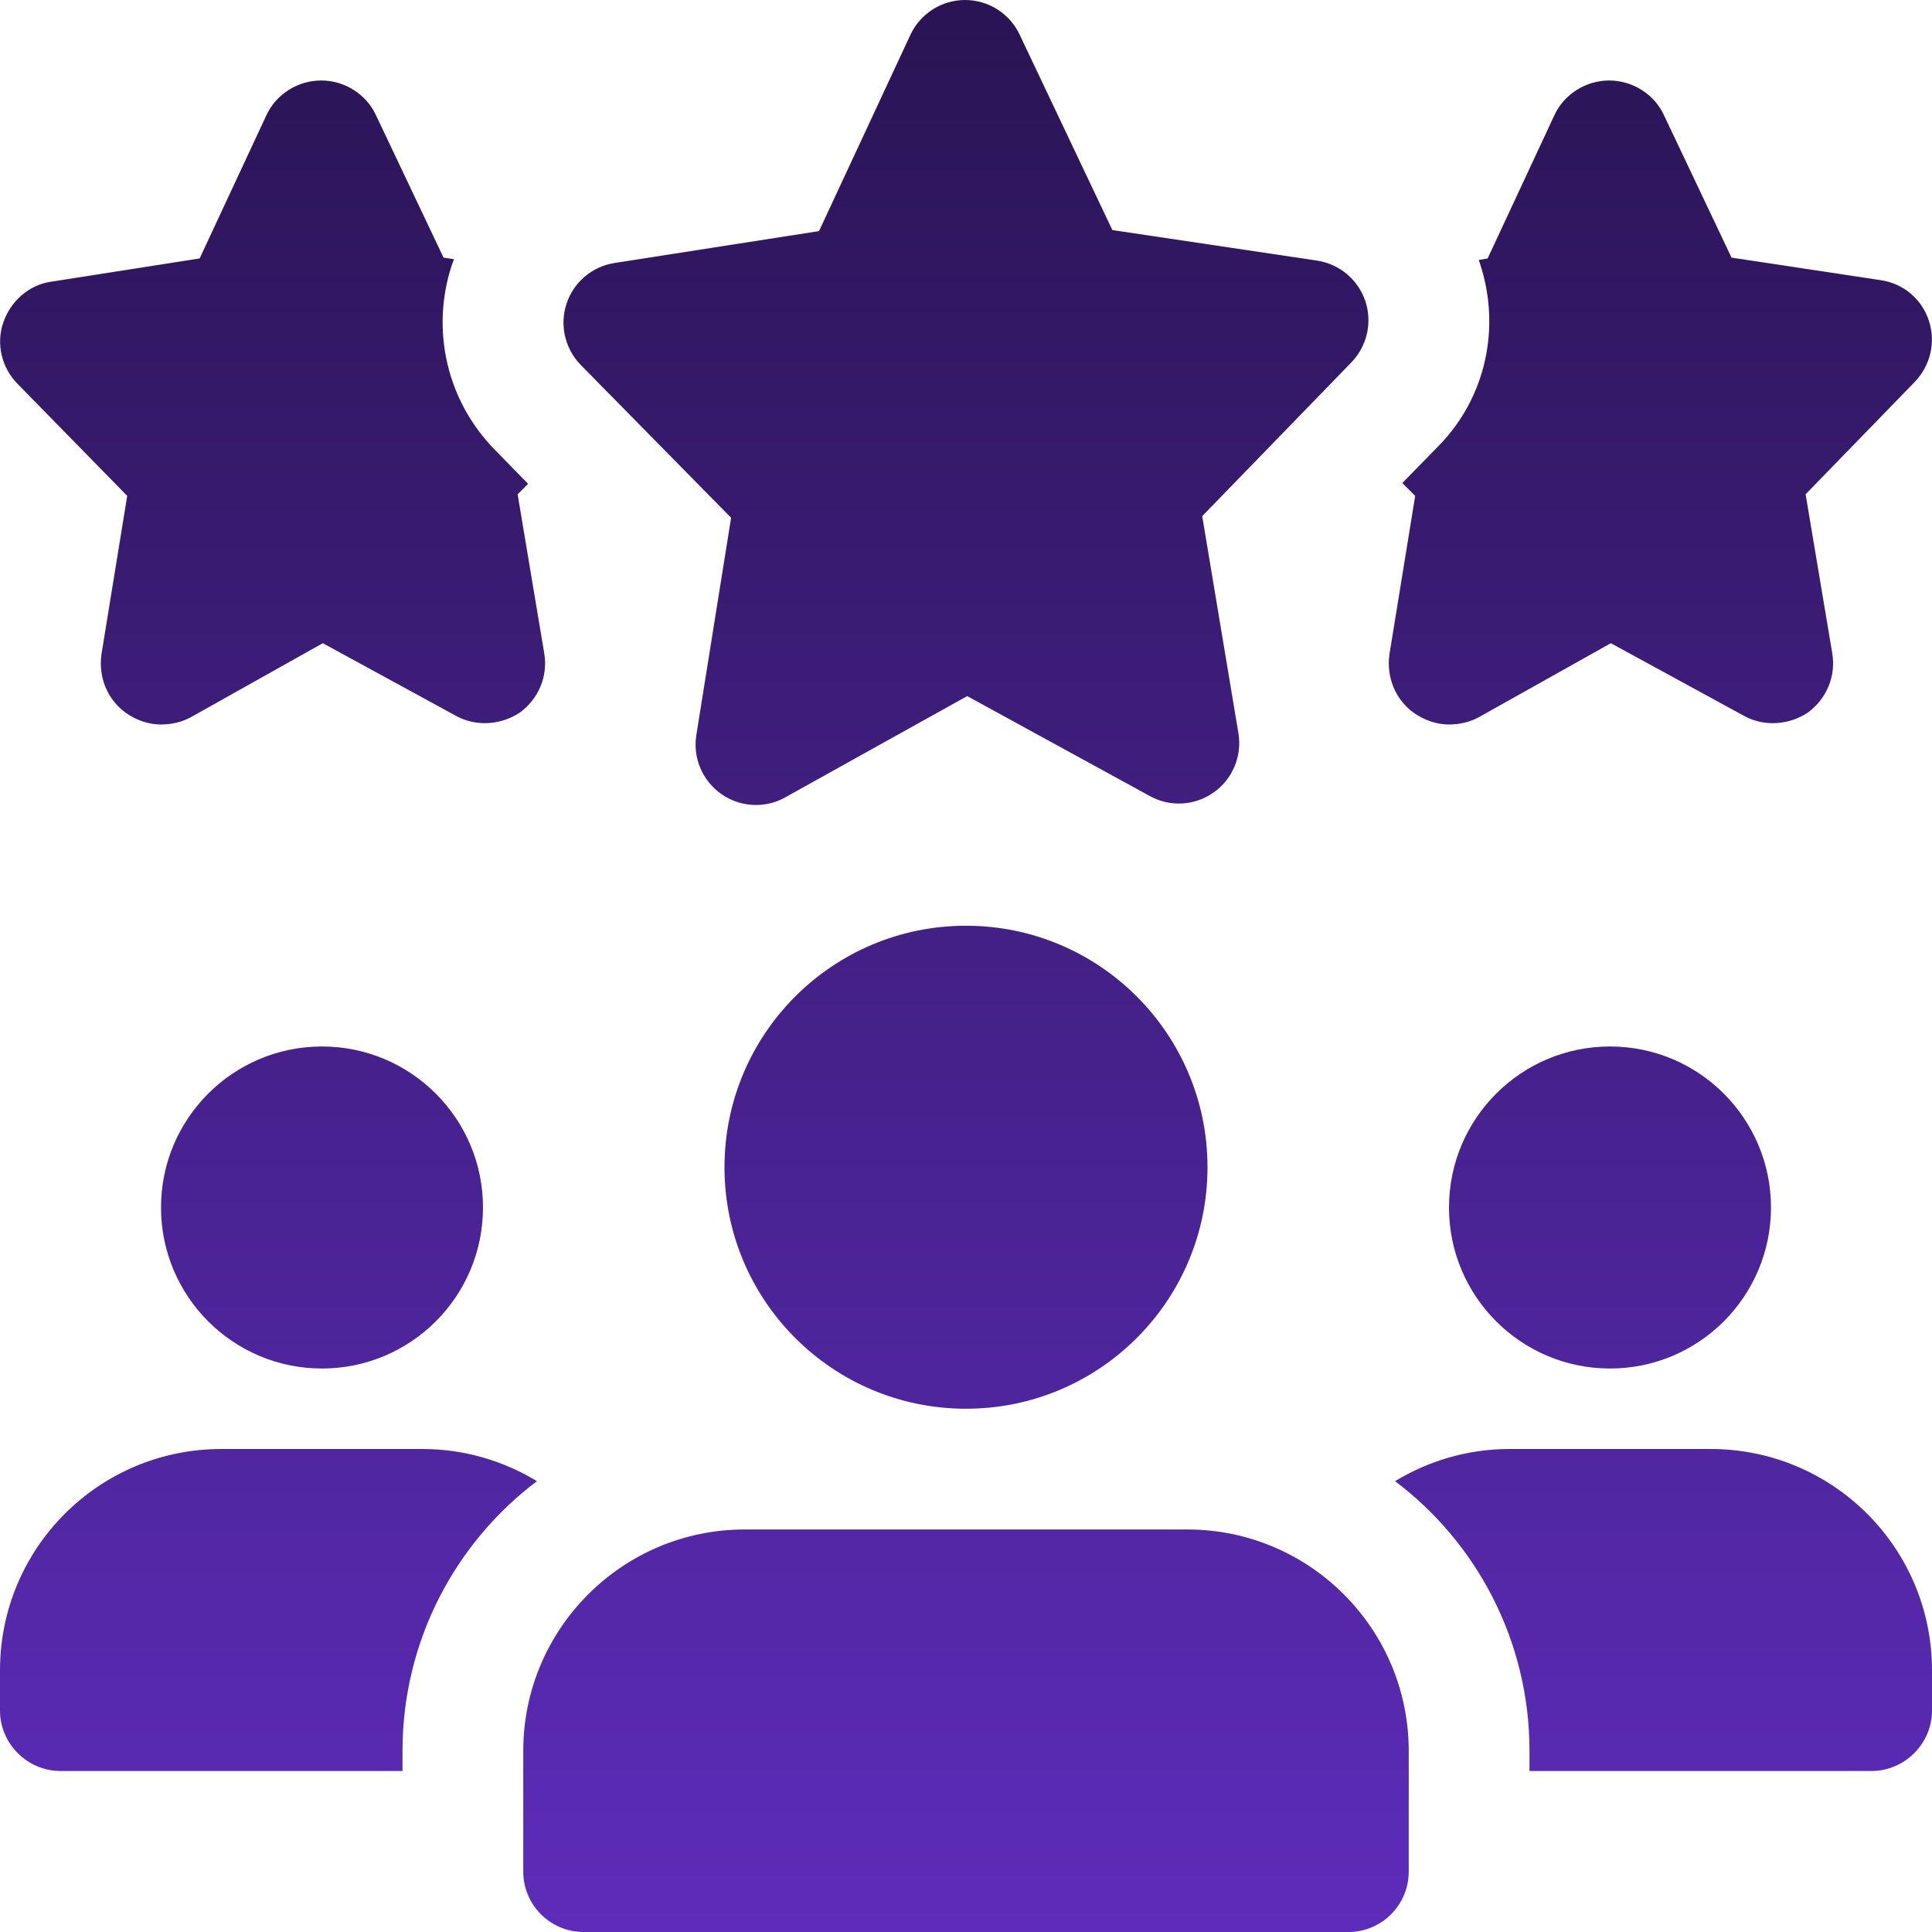
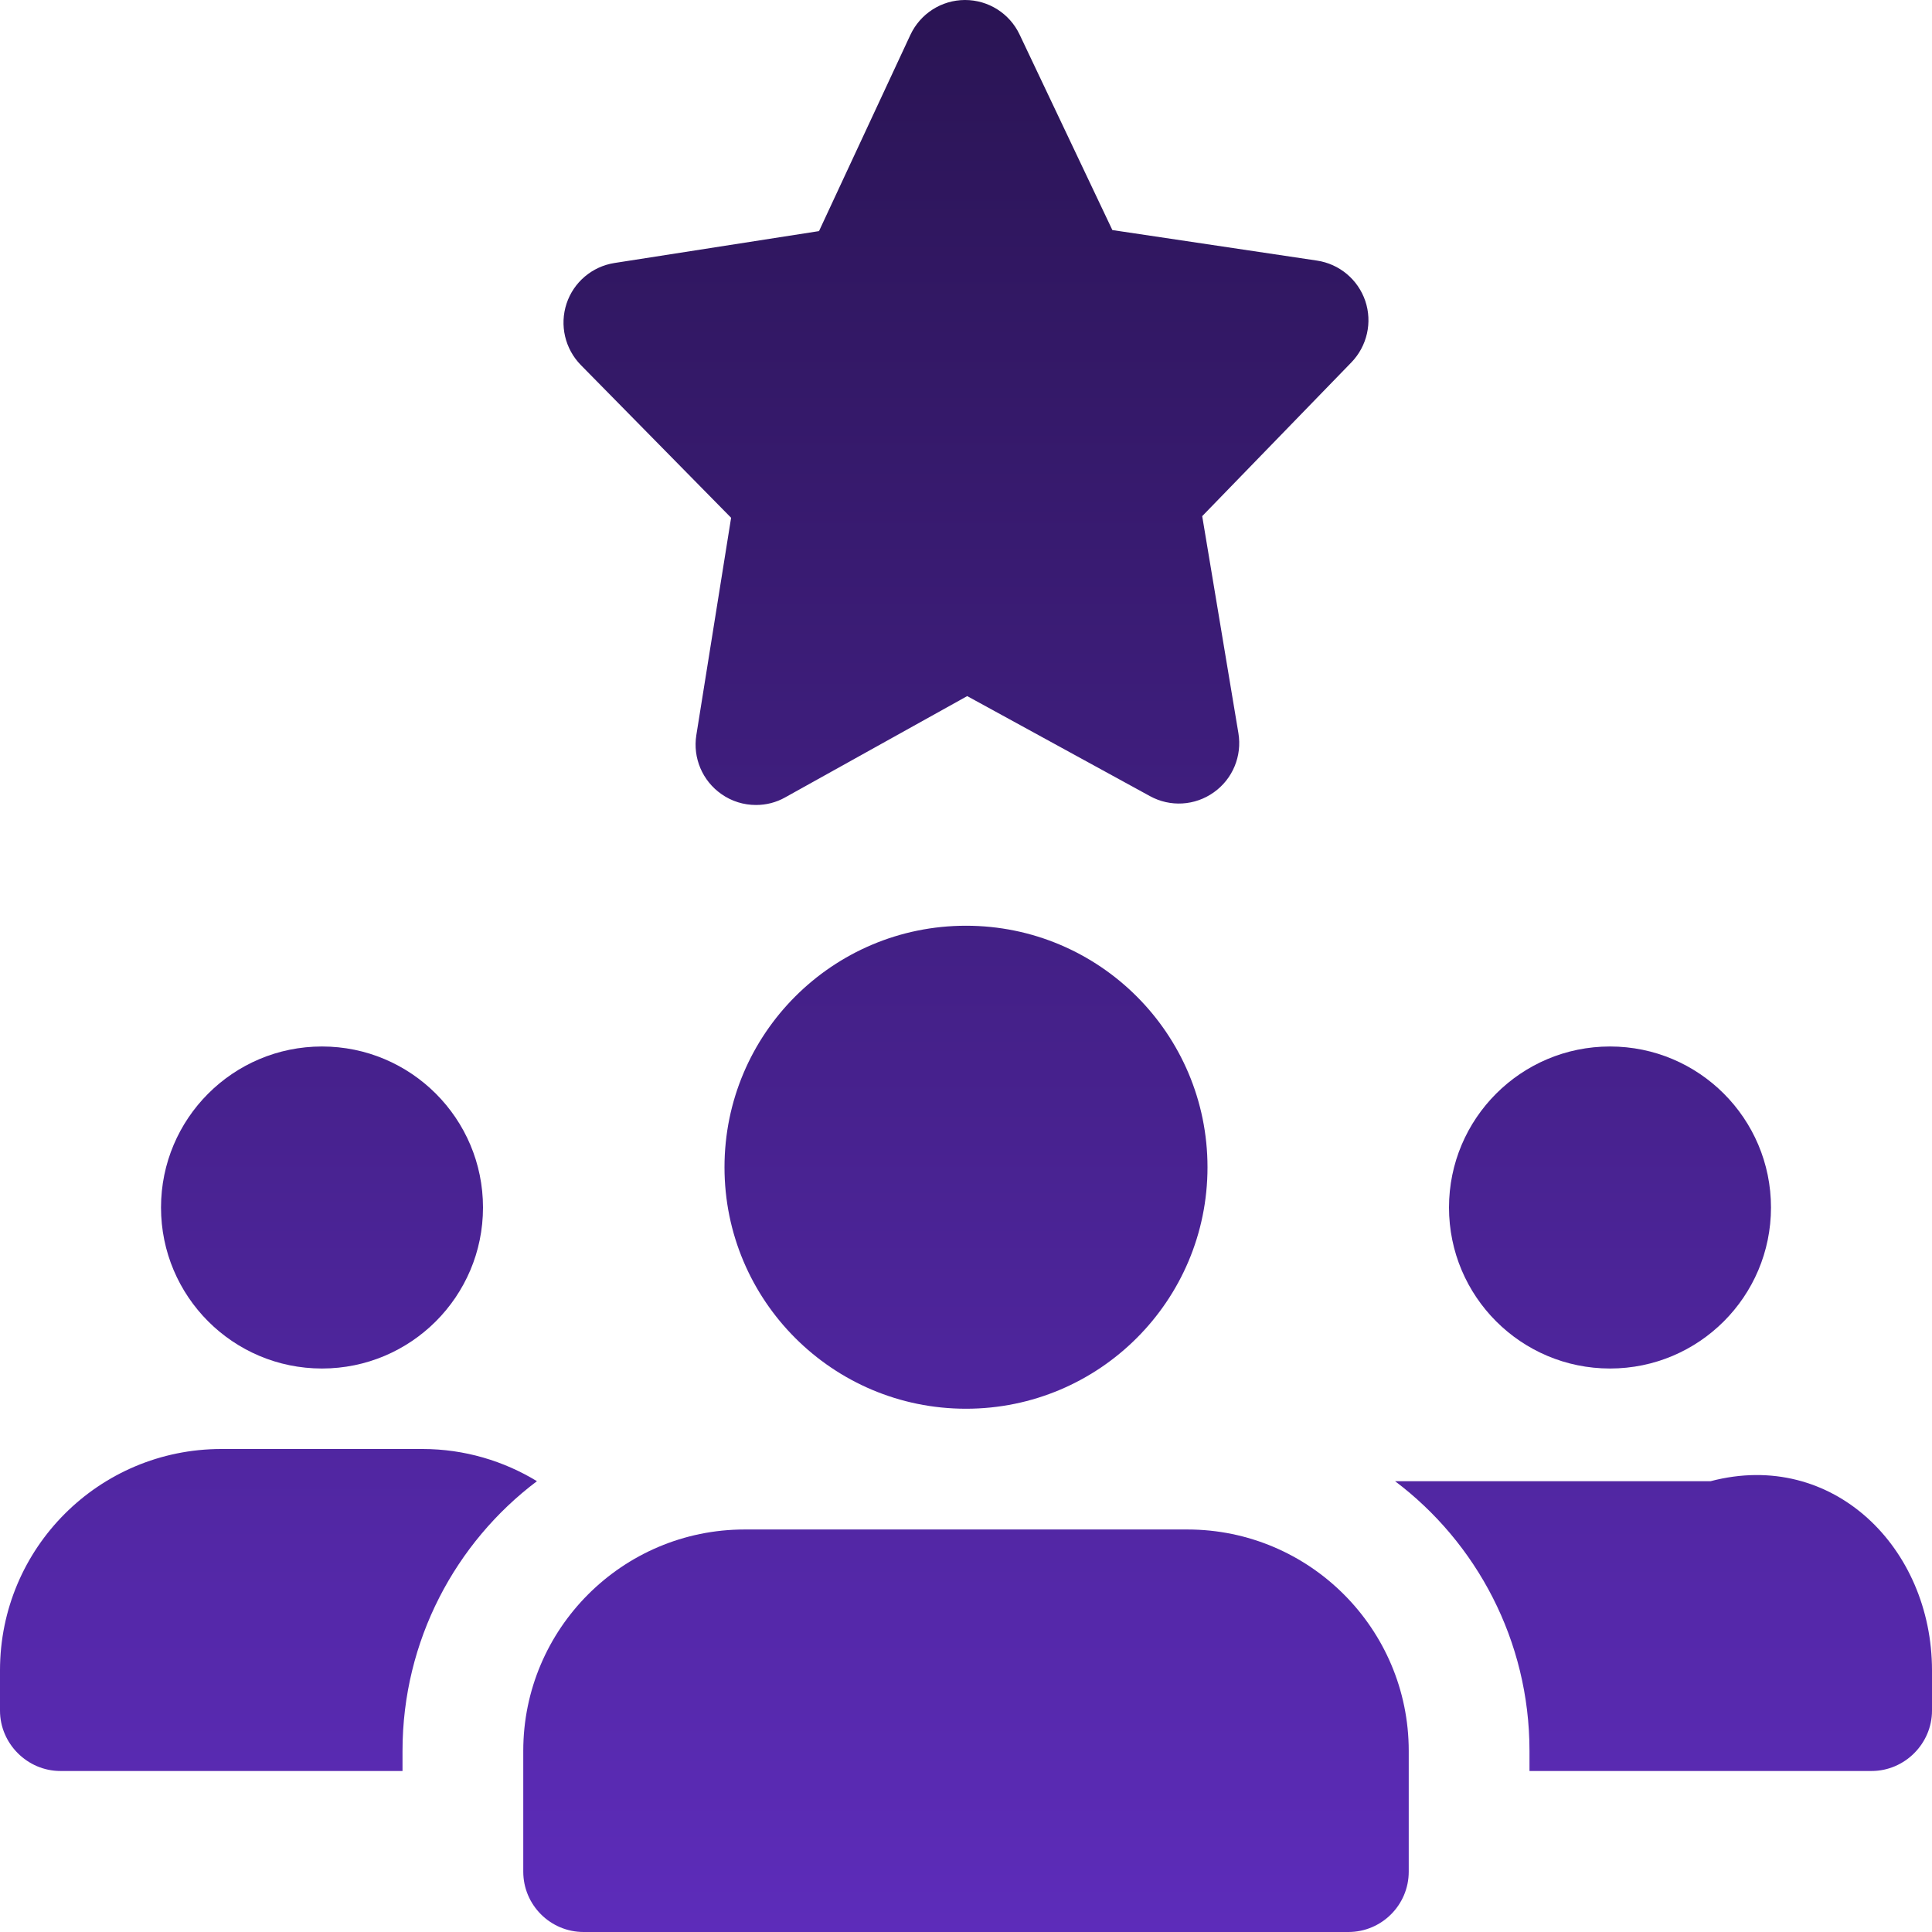
<svg xmlns="http://www.w3.org/2000/svg" width="50" height="50" viewBox="0 0 50 50" fill="none">
-   <path d="M14.083 16.896L13.396 12.792L13.667 12.521L12.812 11.646C11.562 10.375 11.146 8.542 11.688 6.875C11.708 6.812 11.729 6.771 11.75 6.708L11.479 6.667L9.729 2.979C9.479 2.438 8.917 2.083 8.312 2.083C7.708 2.083 7.146 2.438 6.896 2.979L5.167 6.688L1.312 7.292C0.75 7.375 0.271 7.792 0.083 8.354C-0.104 8.896 0.042 9.521 0.458 9.938L3.292 12.833L2.625 16.938C2.542 17.542 2.792 18.125 3.271 18.458C3.542 18.646 3.854 18.75 4.167 18.75C4.438 18.75 4.708 18.688 4.938 18.562L8.354 16.646L11.792 18.521C12.312 18.812 12.958 18.771 13.458 18.438C13.938 18.083 14.188 17.5 14.083 16.896Z" fill="url(#paint0_linear_2507_8720)" />
-   <path d="M49.917 8.292C49.729 7.729 49.25 7.333 48.667 7.25L44.812 6.667L43.062 2.979C42.812 2.438 42.25 2.083 41.646 2.083C41.042 2.083 40.479 2.438 40.229 2.979L38.5 6.688L38.271 6.729C38.271 6.75 38.292 6.771 38.292 6.792C38.854 8.458 38.458 10.292 37.229 11.542L36.292 12.5L36.625 12.833L35.958 16.938C35.875 17.542 36.125 18.125 36.604 18.458C36.875 18.646 37.188 18.75 37.5 18.75C37.771 18.75 38.042 18.688 38.271 18.562L41.688 16.646L45.125 18.521C45.646 18.812 46.292 18.771 46.792 18.438C47.271 18.083 47.521 17.5 47.417 16.896L46.729 12.792L49.562 9.875C49.958 9.458 50.104 8.854 49.917 8.292Z" fill="url(#paint1_linear_2507_8720)" />
  <path d="M19.565 20.833C19.25 20.833 18.938 20.74 18.669 20.55C18.179 20.208 17.927 19.615 18.021 19.025L18.921 13.4L15.031 9.446C14.621 9.027 14.479 8.415 14.662 7.858C14.846 7.302 15.325 6.896 15.904 6.806L21.196 5.981L23.56 0.904C23.817 0.354 24.365 0.002 24.971 0H24.975C25.579 0 26.129 0.348 26.387 0.894L28.788 5.954L34.083 6.744C34.663 6.831 35.144 7.233 35.333 7.787C35.521 8.342 35.381 8.956 34.975 9.377L31.113 13.358L32.05 18.975C32.148 19.565 31.902 20.16 31.413 20.506C30.925 20.854 30.283 20.892 29.758 20.602L25.031 18.015L20.323 20.635C20.087 20.769 19.827 20.833 19.565 20.833Z" fill="url(#paint2_linear_2507_8720)" />
  <path d="M8.333 35.417C10.634 35.417 12.5 33.551 12.5 31.25C12.5 28.949 10.634 27.083 8.333 27.083C6.032 27.083 4.167 28.949 4.167 31.25C4.167 33.551 6.032 35.417 8.333 35.417Z" fill="url(#paint3_linear_2507_8720)" />
  <path d="M13.896 38.333C11.792 39.917 10.417 42.458 10.417 45.312V45.833H1.562C0.708 45.833 0 45.125 0 44.271V43.229C0 40.062 2.562 37.5 5.729 37.5H10.938C12.021 37.5 13.042 37.812 13.896 38.333Z" fill="url(#paint4_linear_2507_8720)" />
  <path d="M41.667 35.417C43.968 35.417 45.833 33.551 45.833 31.25C45.833 28.949 43.968 27.083 41.667 27.083C39.365 27.083 37.5 28.949 37.5 31.25C37.5 33.551 39.365 35.417 41.667 35.417Z" fill="url(#paint5_linear_2507_8720)" />
-   <path d="M50 43.229V44.271C50 45.125 49.292 45.833 48.438 45.833H39.583V45.312C39.583 42.458 38.208 39.917 36.104 38.333C36.958 37.812 37.979 37.5 39.062 37.5H44.271C47.438 37.5 50 40.062 50 43.229Z" fill="url(#paint6_linear_2507_8720)" />
+   <path d="M50 43.229V44.271C50 45.125 49.292 45.833 48.438 45.833H39.583V45.312C39.583 42.458 38.208 39.917 36.104 38.333H44.271C47.438 37.5 50 40.062 50 43.229Z" fill="url(#paint6_linear_2507_8720)" />
  <path d="M25 36.458C28.452 36.458 31.25 33.66 31.25 30.208C31.25 26.757 28.452 23.958 25 23.958C21.548 23.958 18.75 26.757 18.75 30.208C18.75 33.66 21.548 36.458 25 36.458Z" fill="url(#paint7_linear_2507_8720)" />
  <path d="M30.729 39.583H19.271C16.11 39.583 13.542 42.152 13.542 45.312V48.438C13.542 49.3 14.242 50 15.104 50H34.896C35.758 50 36.458 49.3 36.458 48.438V45.312C36.458 42.152 33.89 39.583 30.729 39.583Z" fill="url(#paint8_linear_2507_8720)" />
  <defs>
    <linearGradient id="paint0_linear_2507_8720" x1="25" y1="0" x2="25" y2="50" gradientUnits="userSpaceOnUse">
      <stop stop-color="#2A1454" />
      <stop offset="1" stop-color="#5D2CBA" />
    </linearGradient>
    <linearGradient id="paint1_linear_2507_8720" x1="25" y1="0" x2="25" y2="50" gradientUnits="userSpaceOnUse">
      <stop stop-color="#2A1454" />
      <stop offset="1" stop-color="#5D2CBA" />
    </linearGradient>
    <linearGradient id="paint2_linear_2507_8720" x1="25" y1="0" x2="25" y2="50" gradientUnits="userSpaceOnUse">
      <stop stop-color="#2A1454" />
      <stop offset="1" stop-color="#5D2CBA" />
    </linearGradient>
    <linearGradient id="paint3_linear_2507_8720" x1="25" y1="0" x2="25" y2="50" gradientUnits="userSpaceOnUse">
      <stop stop-color="#2A1454" />
      <stop offset="1" stop-color="#5D2CBA" />
    </linearGradient>
    <linearGradient id="paint4_linear_2507_8720" x1="25" y1="0" x2="25" y2="50" gradientUnits="userSpaceOnUse">
      <stop stop-color="#2A1454" />
      <stop offset="1" stop-color="#5D2CBA" />
    </linearGradient>
    <linearGradient id="paint5_linear_2507_8720" x1="25" y1="0" x2="25" y2="50" gradientUnits="userSpaceOnUse">
      <stop stop-color="#2A1454" />
      <stop offset="1" stop-color="#5D2CBA" />
    </linearGradient>
    <linearGradient id="paint6_linear_2507_8720" x1="25" y1="0" x2="25" y2="50" gradientUnits="userSpaceOnUse">
      <stop stop-color="#2A1454" />
      <stop offset="1" stop-color="#5D2CBA" />
    </linearGradient>
    <linearGradient id="paint7_linear_2507_8720" x1="25" y1="0" x2="25" y2="50" gradientUnits="userSpaceOnUse">
      <stop stop-color="#2A1454" />
      <stop offset="1" stop-color="#5D2CBA" />
    </linearGradient>
    <linearGradient id="paint8_linear_2507_8720" x1="25" y1="0" x2="25" y2="50" gradientUnits="userSpaceOnUse">
      <stop stop-color="#2A1454" />
      <stop offset="1" stop-color="#5D2CBA" />
    </linearGradient>
  </defs>
</svg>